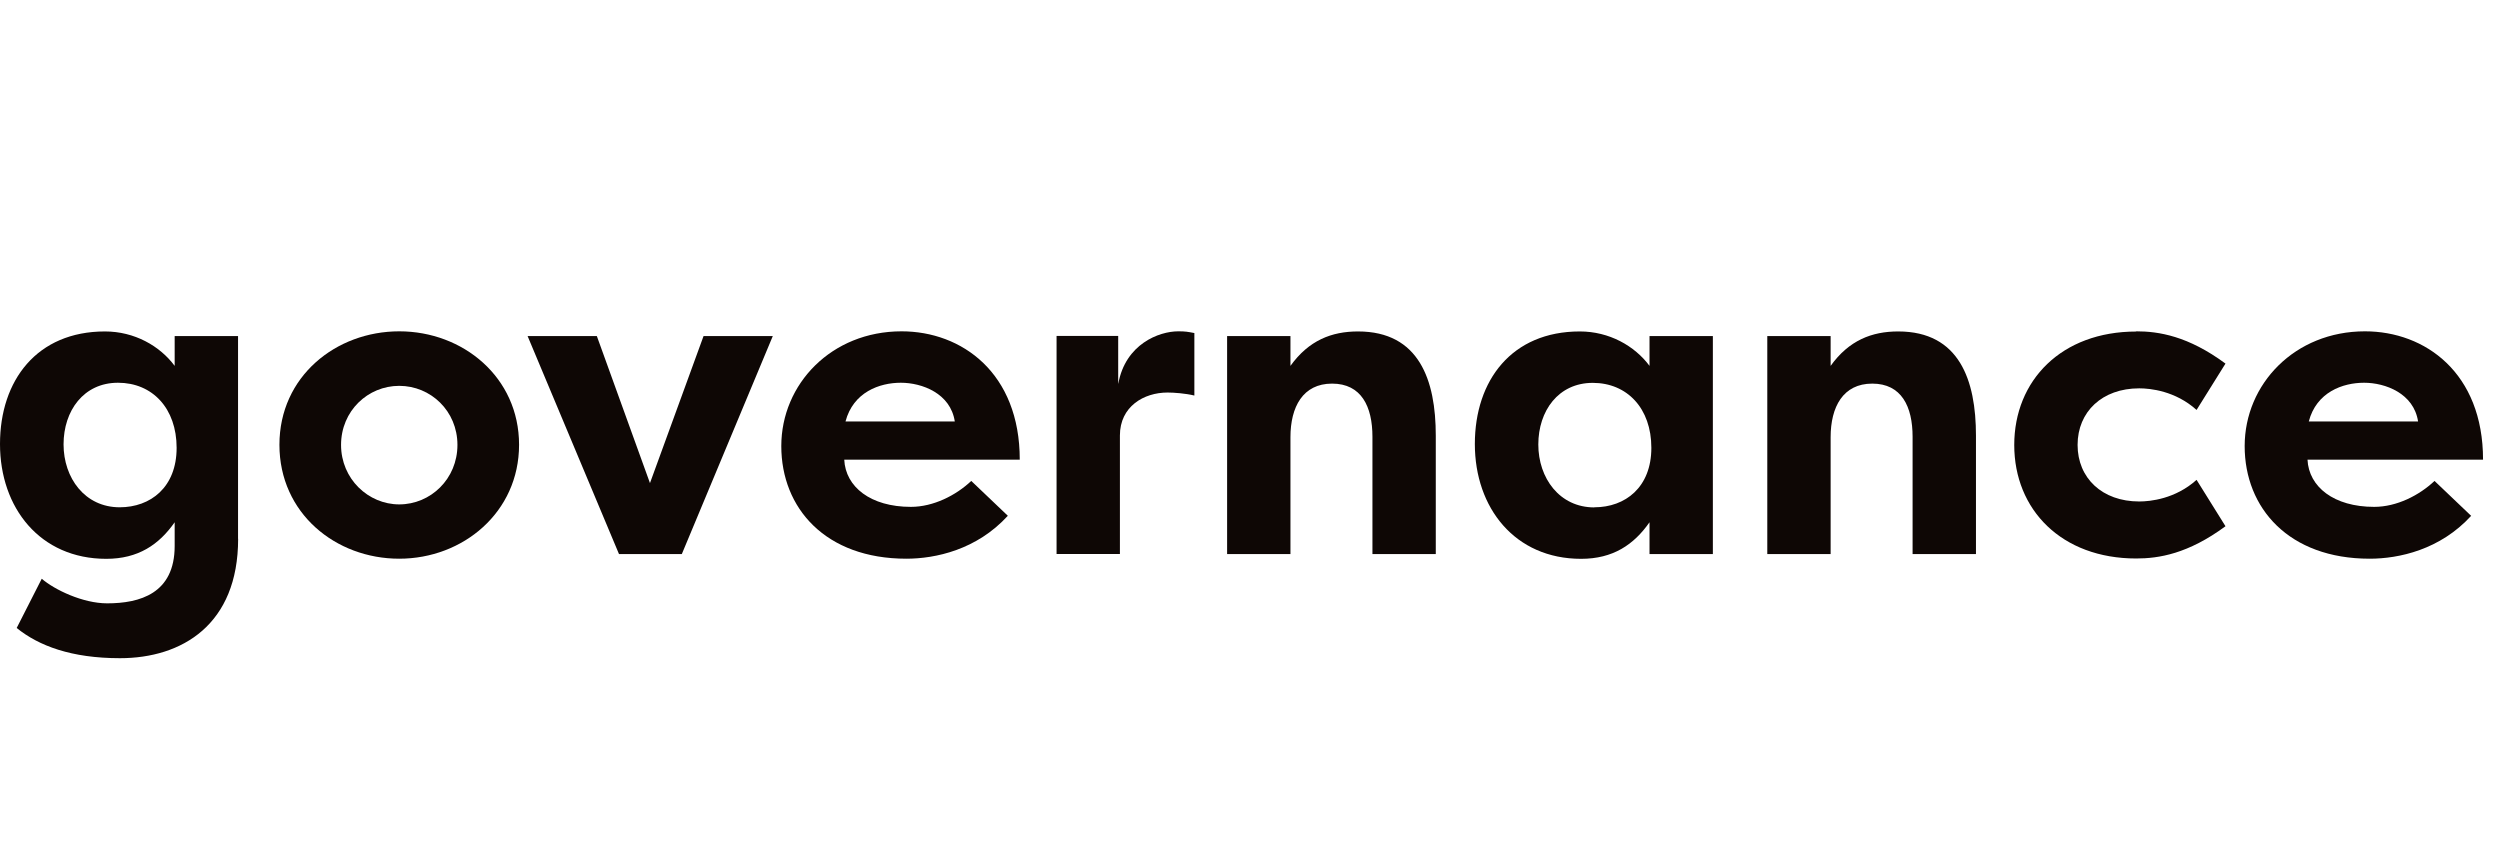
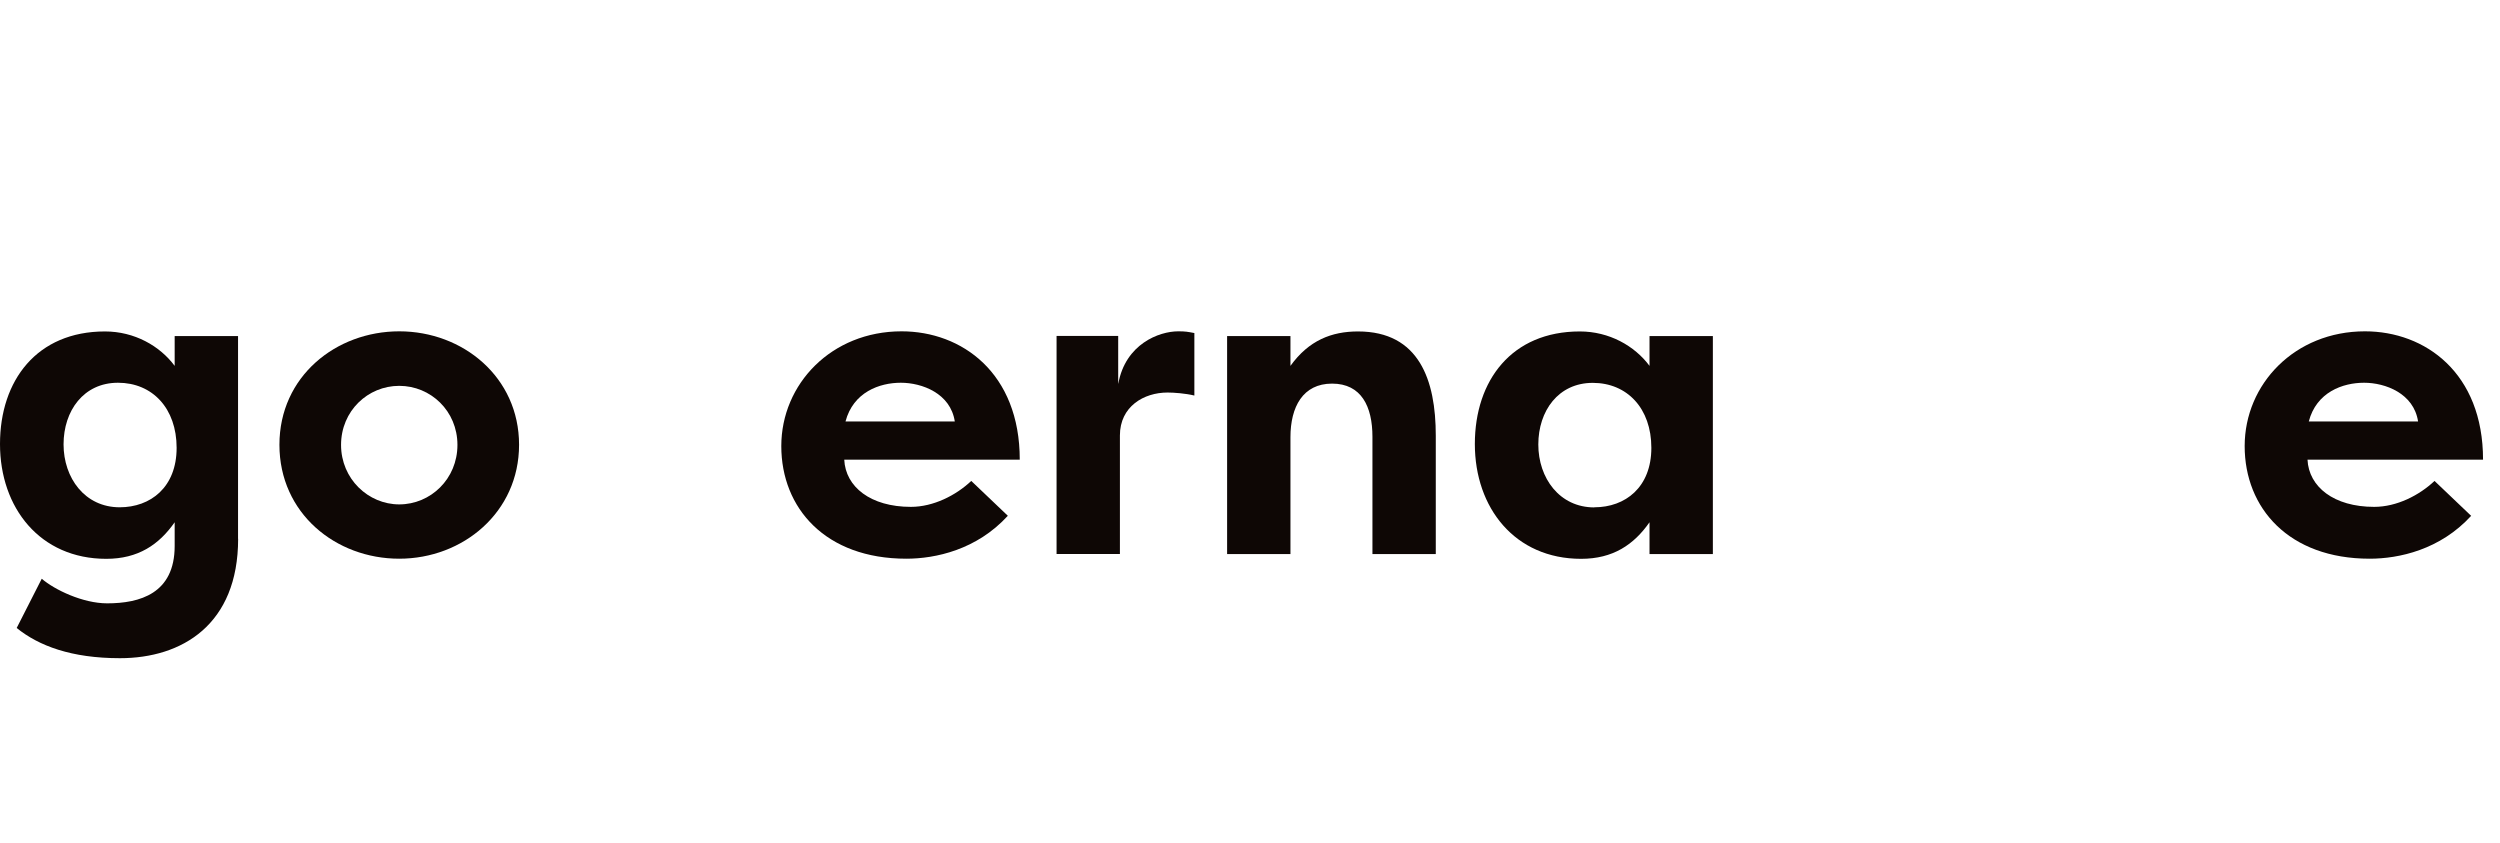
<svg xmlns="http://www.w3.org/2000/svg" width="83" height="28" viewBox="0 0 83 28" fill="none">
  <g clip-path="url(#clip0_4008_2977)">
    <path d="M3.971 16.842C4.999 16.842 5.864 16.178 5.864 14.868C5.864 13.557 5.06 12.707 3.917 12.707C2.775 12.707 2.11 13.639 2.11 14.753C2.11 15.868 2.817 16.842 3.974 16.842M7.906 17.889C7.906 20.738 6.042 21.852 3.982 21.852C2.371 21.852 1.286 21.442 0.554 20.849L1.386 19.214C1.81 19.581 2.753 20.031 3.557 20.031C4.642 20.031 5.799 19.706 5.799 18.128V17.339C5.278 18.085 4.585 18.553 3.528 18.553C1.328 18.553 0 16.86 0 14.743C0 12.625 1.228 11.004 3.485 11.004C4.46 11.004 5.306 11.482 5.799 12.147V11.158H7.903V17.889H7.906Z" fill="#0E0705" />
    <path d="M13.255 16.746C14.298 16.746 15.187 15.899 15.187 14.771C15.187 13.643 14.298 12.81 13.255 12.81C12.213 12.81 11.323 13.643 11.323 14.771C11.323 15.899 12.227 16.746 13.255 16.746ZM13.255 11C15.373 11 17.233 12.525 17.233 14.767C17.233 17.01 15.369 18.549 13.255 18.549C11.141 18.549 9.277 17.038 9.277 14.767C9.277 12.496 11.156 11 13.255 11Z" fill="#0E0705" />
-     <path d="M22.636 18.396H20.551L17.516 11.157H19.815L21.579 16.039L23.358 11.157H25.657L22.636 18.396Z" fill="#0E0705" />
    <path d="M28.071 13.992H31.699C31.557 13.06 30.614 12.707 29.907 12.707C29.2 12.707 28.328 13.018 28.071 13.992ZM33.46 17.124C32.428 18.253 31.06 18.549 30.089 18.549C27.407 18.549 25.939 16.871 25.939 14.81C25.939 12.75 27.604 11 29.932 11C31.935 11 33.856 12.382 33.856 15.26H28.029C28.071 16.164 28.903 16.828 30.242 16.828C30.989 16.828 31.739 16.446 32.246 15.967L33.46 17.124Z" fill="#0E0705" />
    <path d="M37.128 12.736C37.367 11.421 38.481 11 39.117 11C39.356 11 39.428 11.014 39.653 11.057V13.132C39.356 13.06 38.974 13.032 38.763 13.032C37.974 13.032 37.181 13.496 37.181 14.457V18.392H35.078V11.154H37.124V12.736H37.128Z" fill="#0E0705" />
    <path d="M40.74 11.158H42.843V12.147C43.451 11.3 44.211 11.004 45.086 11.004C47.118 11.004 47.668 12.625 47.668 14.461V18.396H45.565V14.5C45.565 13.496 45.197 12.736 44.225 12.736C43.254 12.736 42.843 13.511 42.843 14.514V18.396H40.74V11.158Z" fill="#0E0705" />
    <path d="M52.932 16.842C53.961 16.842 54.825 16.178 54.825 14.868C54.825 13.557 54.021 12.711 52.879 12.711C51.736 12.711 51.072 13.643 51.072 14.757C51.072 15.871 51.775 16.846 52.932 16.846M56.867 11.158V18.396H54.764V17.339C54.243 18.085 53.55 18.553 52.493 18.553C50.293 18.553 48.965 16.86 48.965 14.743C48.965 12.625 50.193 11.004 52.45 11.004C53.425 11.004 54.271 11.482 54.764 12.147V11.158H56.867Z" fill="#0E0705" />
-     <path d="M58.674 11.158H60.777V12.147C61.384 11.3 62.145 11.004 63.02 11.004C65.052 11.004 65.602 12.625 65.602 14.461V18.396H63.498V14.5C63.498 13.496 63.13 12.736 62.159 12.736C61.188 12.736 60.777 13.511 60.777 14.514V18.396H58.674V11.158Z" fill="#0E0705" />
-     <path d="M70.922 11C71.669 11 72.644 11.154 73.886 12.071L72.926 13.61C72.219 12.975 71.387 12.893 71.022 12.893C69.794 12.893 68.976 13.668 68.976 14.771C68.976 15.874 69.794 16.649 71.022 16.649C71.39 16.649 72.222 16.564 72.926 15.931L73.886 17.471C72.644 18.388 71.672 18.542 70.922 18.542C68.441 18.542 66.873 16.921 66.873 14.774C66.873 12.628 68.441 11.007 70.922 11.007" fill="#0E0705" />
    <path d="M76.652 13.992H80.28C80.137 13.06 79.194 12.707 78.487 12.707C77.78 12.707 76.905 13.018 76.652 13.992ZM82.044 17.124C81.012 18.253 79.644 18.549 78.673 18.549C75.991 18.549 74.523 16.871 74.523 14.81C74.523 12.75 76.188 11 78.516 11C80.519 11 82.437 12.382 82.437 15.26H76.609C76.652 16.164 77.484 16.828 78.823 16.828C79.573 16.828 80.319 16.446 80.826 15.967L82.04 17.124H82.044Z" fill="#0E0705" />
  </g>
  <defs>
    <clipPath id="clip0_4008_2977">
      <rect width="83" height="28" fill="white" />
    </clipPath>
  </defs>
</svg>